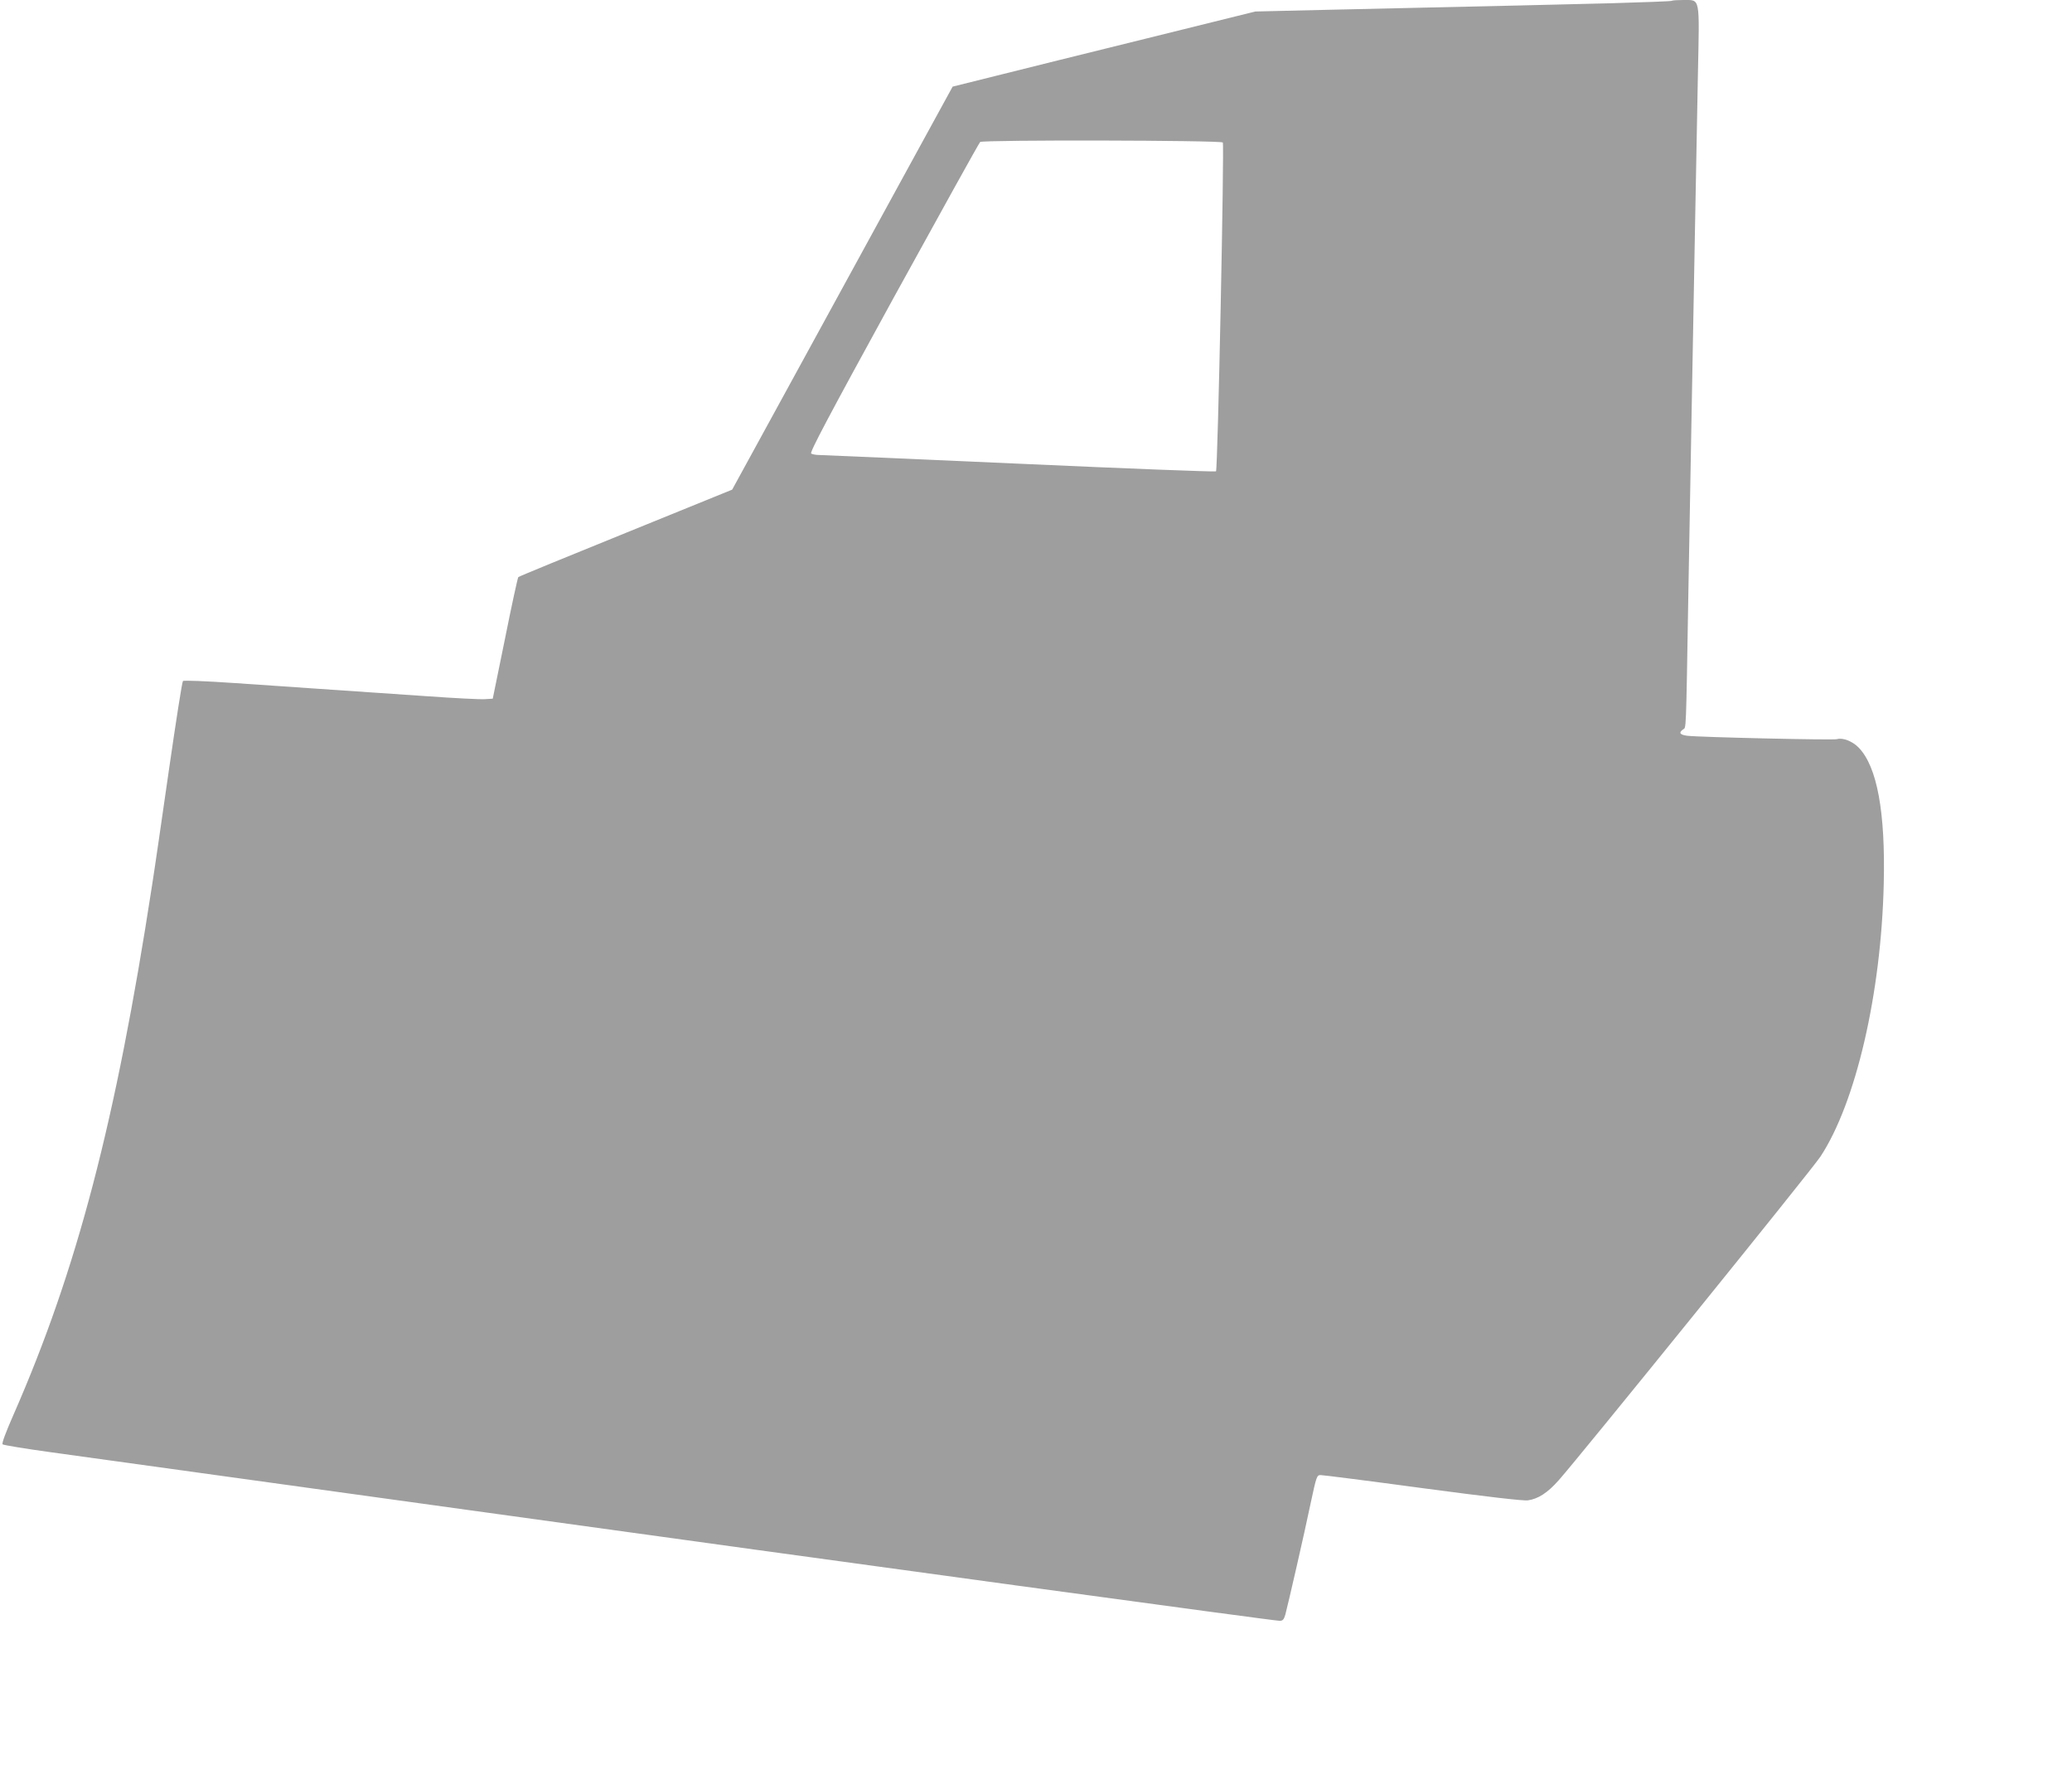
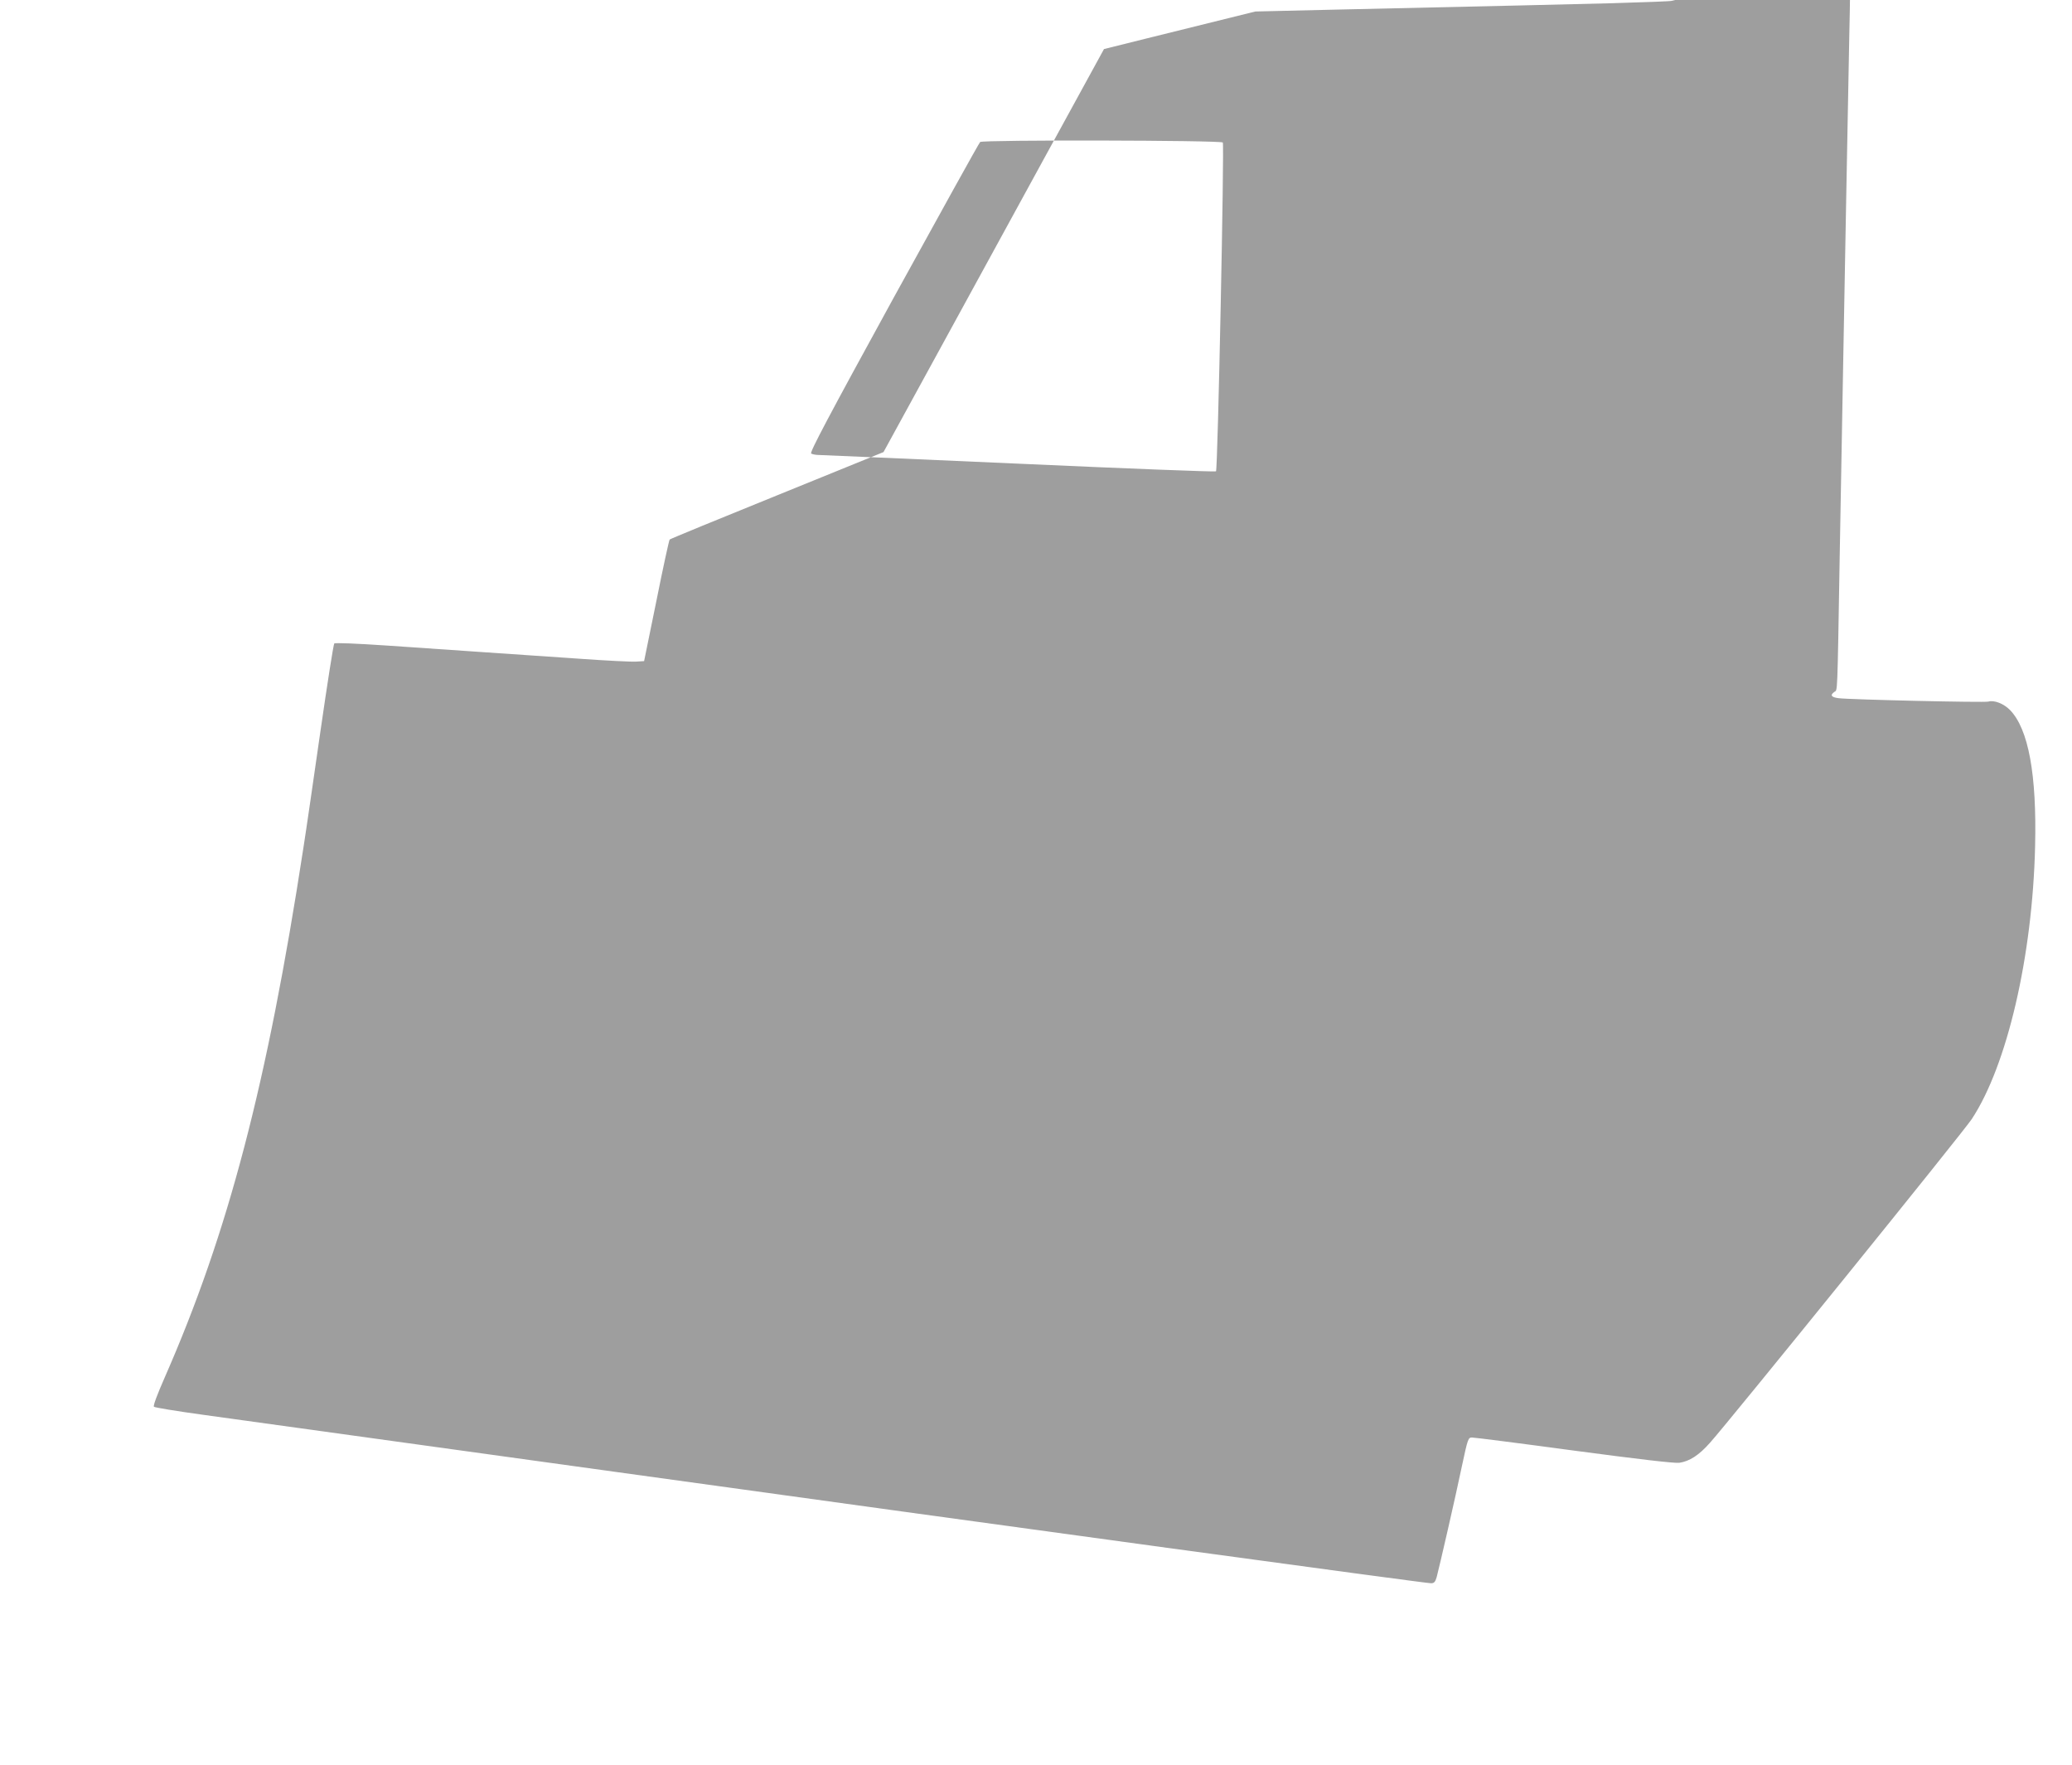
<svg xmlns="http://www.w3.org/2000/svg" version="1.0" width="1280pt" height="1090pt" viewBox="0 0 1280 1090" preserveAspectRatio="xMidYMid meet">
  <g transform="translate(0,1090) scale(0.1,-0.1)" fill="#9e9e9e" stroke="none">
-     <path d="M10328 10895 c-2 -3 -171 -9 -374 -15 -349 -9 -614 -15 -1729 -40 l-470 -11 -670 -166 c-368 -91 -789 -195 -935 -232 l-265 -66 -334 -610 c-183 -335 -490 -896 -681 -1245 l-347 -634 -657 -267 c-361 -146 -660 -269 -664 -273 -4 -4 -41 -174 -82 -379 l-76 -372 -49 -3 c-27 -2 -186 6 -354 18 -169 11 -432 30 -586 40 -154 11 -423 29 -598 41 -191 13 -322 18 -327 13 -5 -5 -43 -248 -85 -539 -42 -292 -89 -618 -106 -725 -224 -1458 -464 -2375 -856 -3268 -47 -107 -73 -176 -67 -182 5 -5 140 -27 299 -49 332 -46 1165 -161 2565 -355 2387 -331 4989 -686 5025 -686 19 0 26 7 35 37 17 64 117 498 156 686 37 173 39 177 63 177 15 0 298 -36 631 -81 398 -53 620 -79 649 -75 63 9 121 46 190 124 128 144 1567 1922 1617 1999 218 331 375 1004 391 1683 11 445 -41 726 -155 843 -38 39 -98 63 -134 52 -21 -7 -852 12 -925 21 -46 6 -54 19 -26 39 20 15 18 -50 33 840 6 336 15 835 20 1110 5 275 14 766 20 1090 6 325 15 777 19 1005 10 488 16 459 -90 460 -36 0 -68 -2 -71 -5z m-2774 -875 c10 -10 -31 -2021 -42 -2031 -4 -4 -549 17 -1212 47 -663 29 -1221 54 -1240 54 -19 0 -41 4 -49 9 -10 7 106 226 509 961 288 523 528 957 535 963 14 14 1484 11 1499 -3z" />
+     <path d="M10328 10895 c-2 -3 -171 -9 -374 -15 -349 -9 -614 -15 -1729 -40 l-470 -11 -670 -166 l-265 -66 -334 -610 c-183 -335 -490 -896 -681 -1245 l-347 -634 -657 -267 c-361 -146 -660 -269 -664 -273 -4 -4 -41 -174 -82 -379 l-76 -372 -49 -3 c-27 -2 -186 6 -354 18 -169 11 -432 30 -586 40 -154 11 -423 29 -598 41 -191 13 -322 18 -327 13 -5 -5 -43 -248 -85 -539 -42 -292 -89 -618 -106 -725 -224 -1458 -464 -2375 -856 -3268 -47 -107 -73 -176 -67 -182 5 -5 140 -27 299 -49 332 -46 1165 -161 2565 -355 2387 -331 4989 -686 5025 -686 19 0 26 7 35 37 17 64 117 498 156 686 37 173 39 177 63 177 15 0 298 -36 631 -81 398 -53 620 -79 649 -75 63 9 121 46 190 124 128 144 1567 1922 1617 1999 218 331 375 1004 391 1683 11 445 -41 726 -155 843 -38 39 -98 63 -134 52 -21 -7 -852 12 -925 21 -46 6 -54 19 -26 39 20 15 18 -50 33 840 6 336 15 835 20 1110 5 275 14 766 20 1090 6 325 15 777 19 1005 10 488 16 459 -90 460 -36 0 -68 -2 -71 -5z m-2774 -875 c10 -10 -31 -2021 -42 -2031 -4 -4 -549 17 -1212 47 -663 29 -1221 54 -1240 54 -19 0 -41 4 -49 9 -10 7 106 226 509 961 288 523 528 957 535 963 14 14 1484 11 1499 -3z" />
  </g>
</svg>